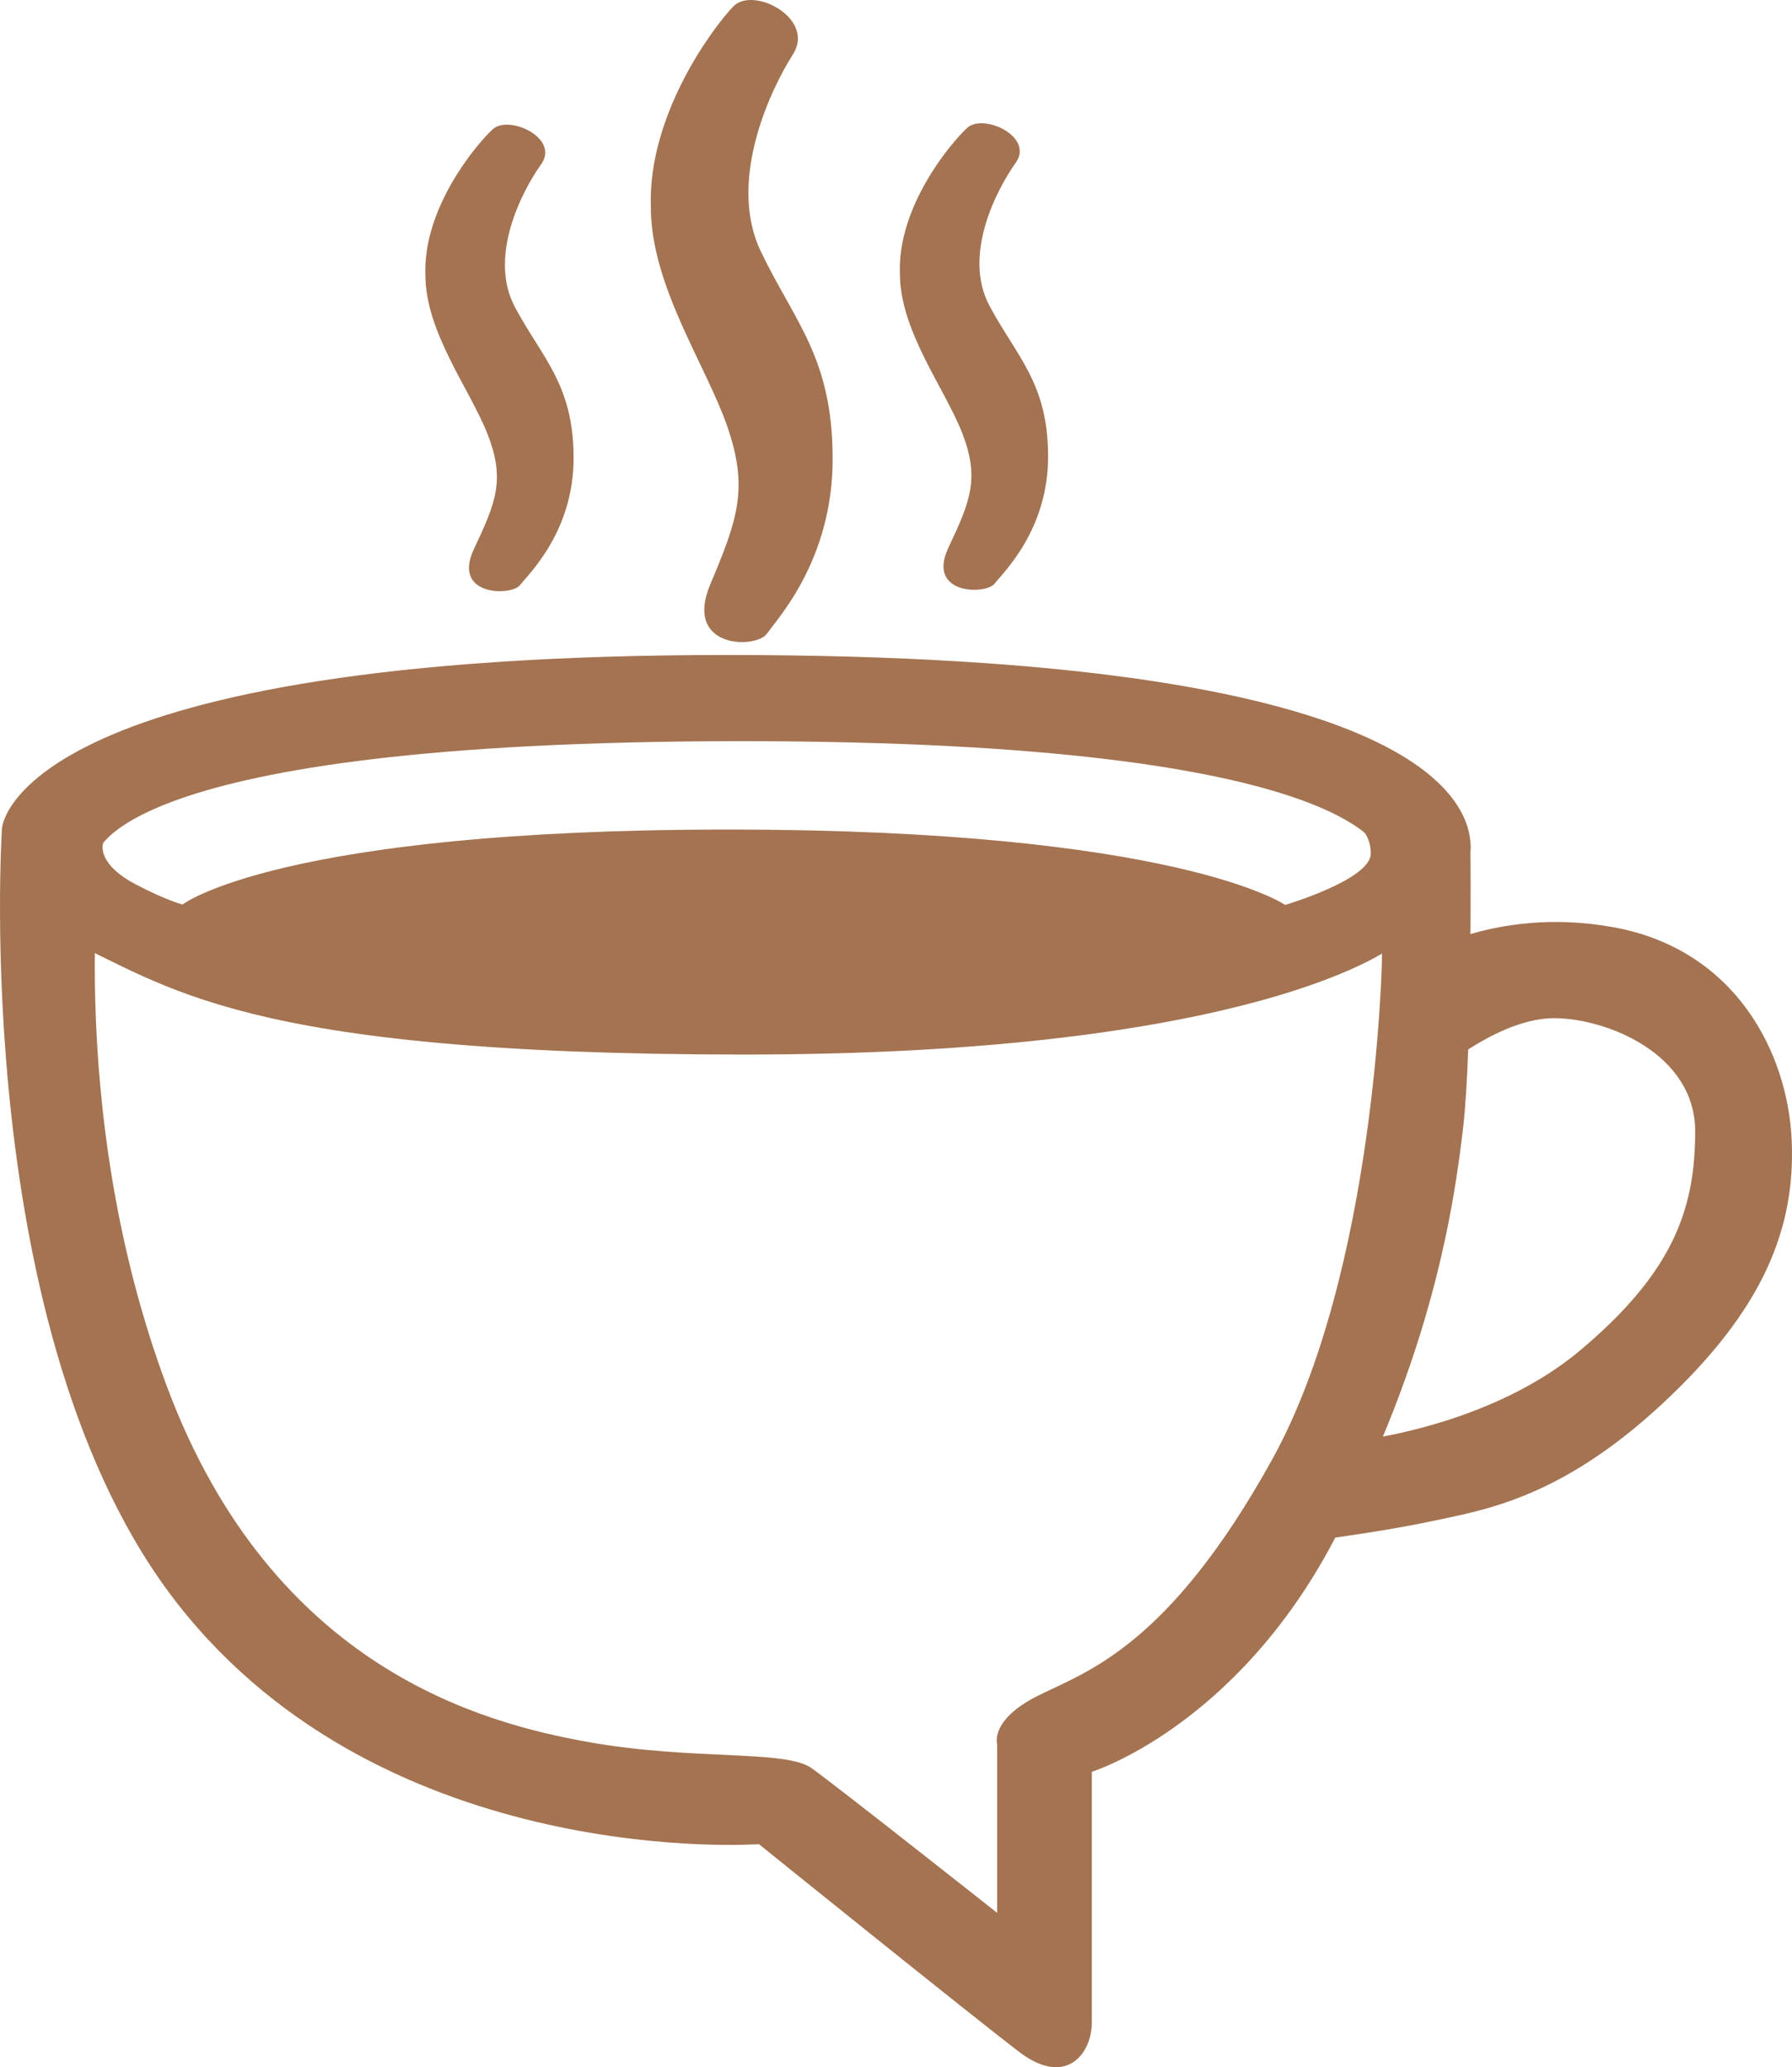
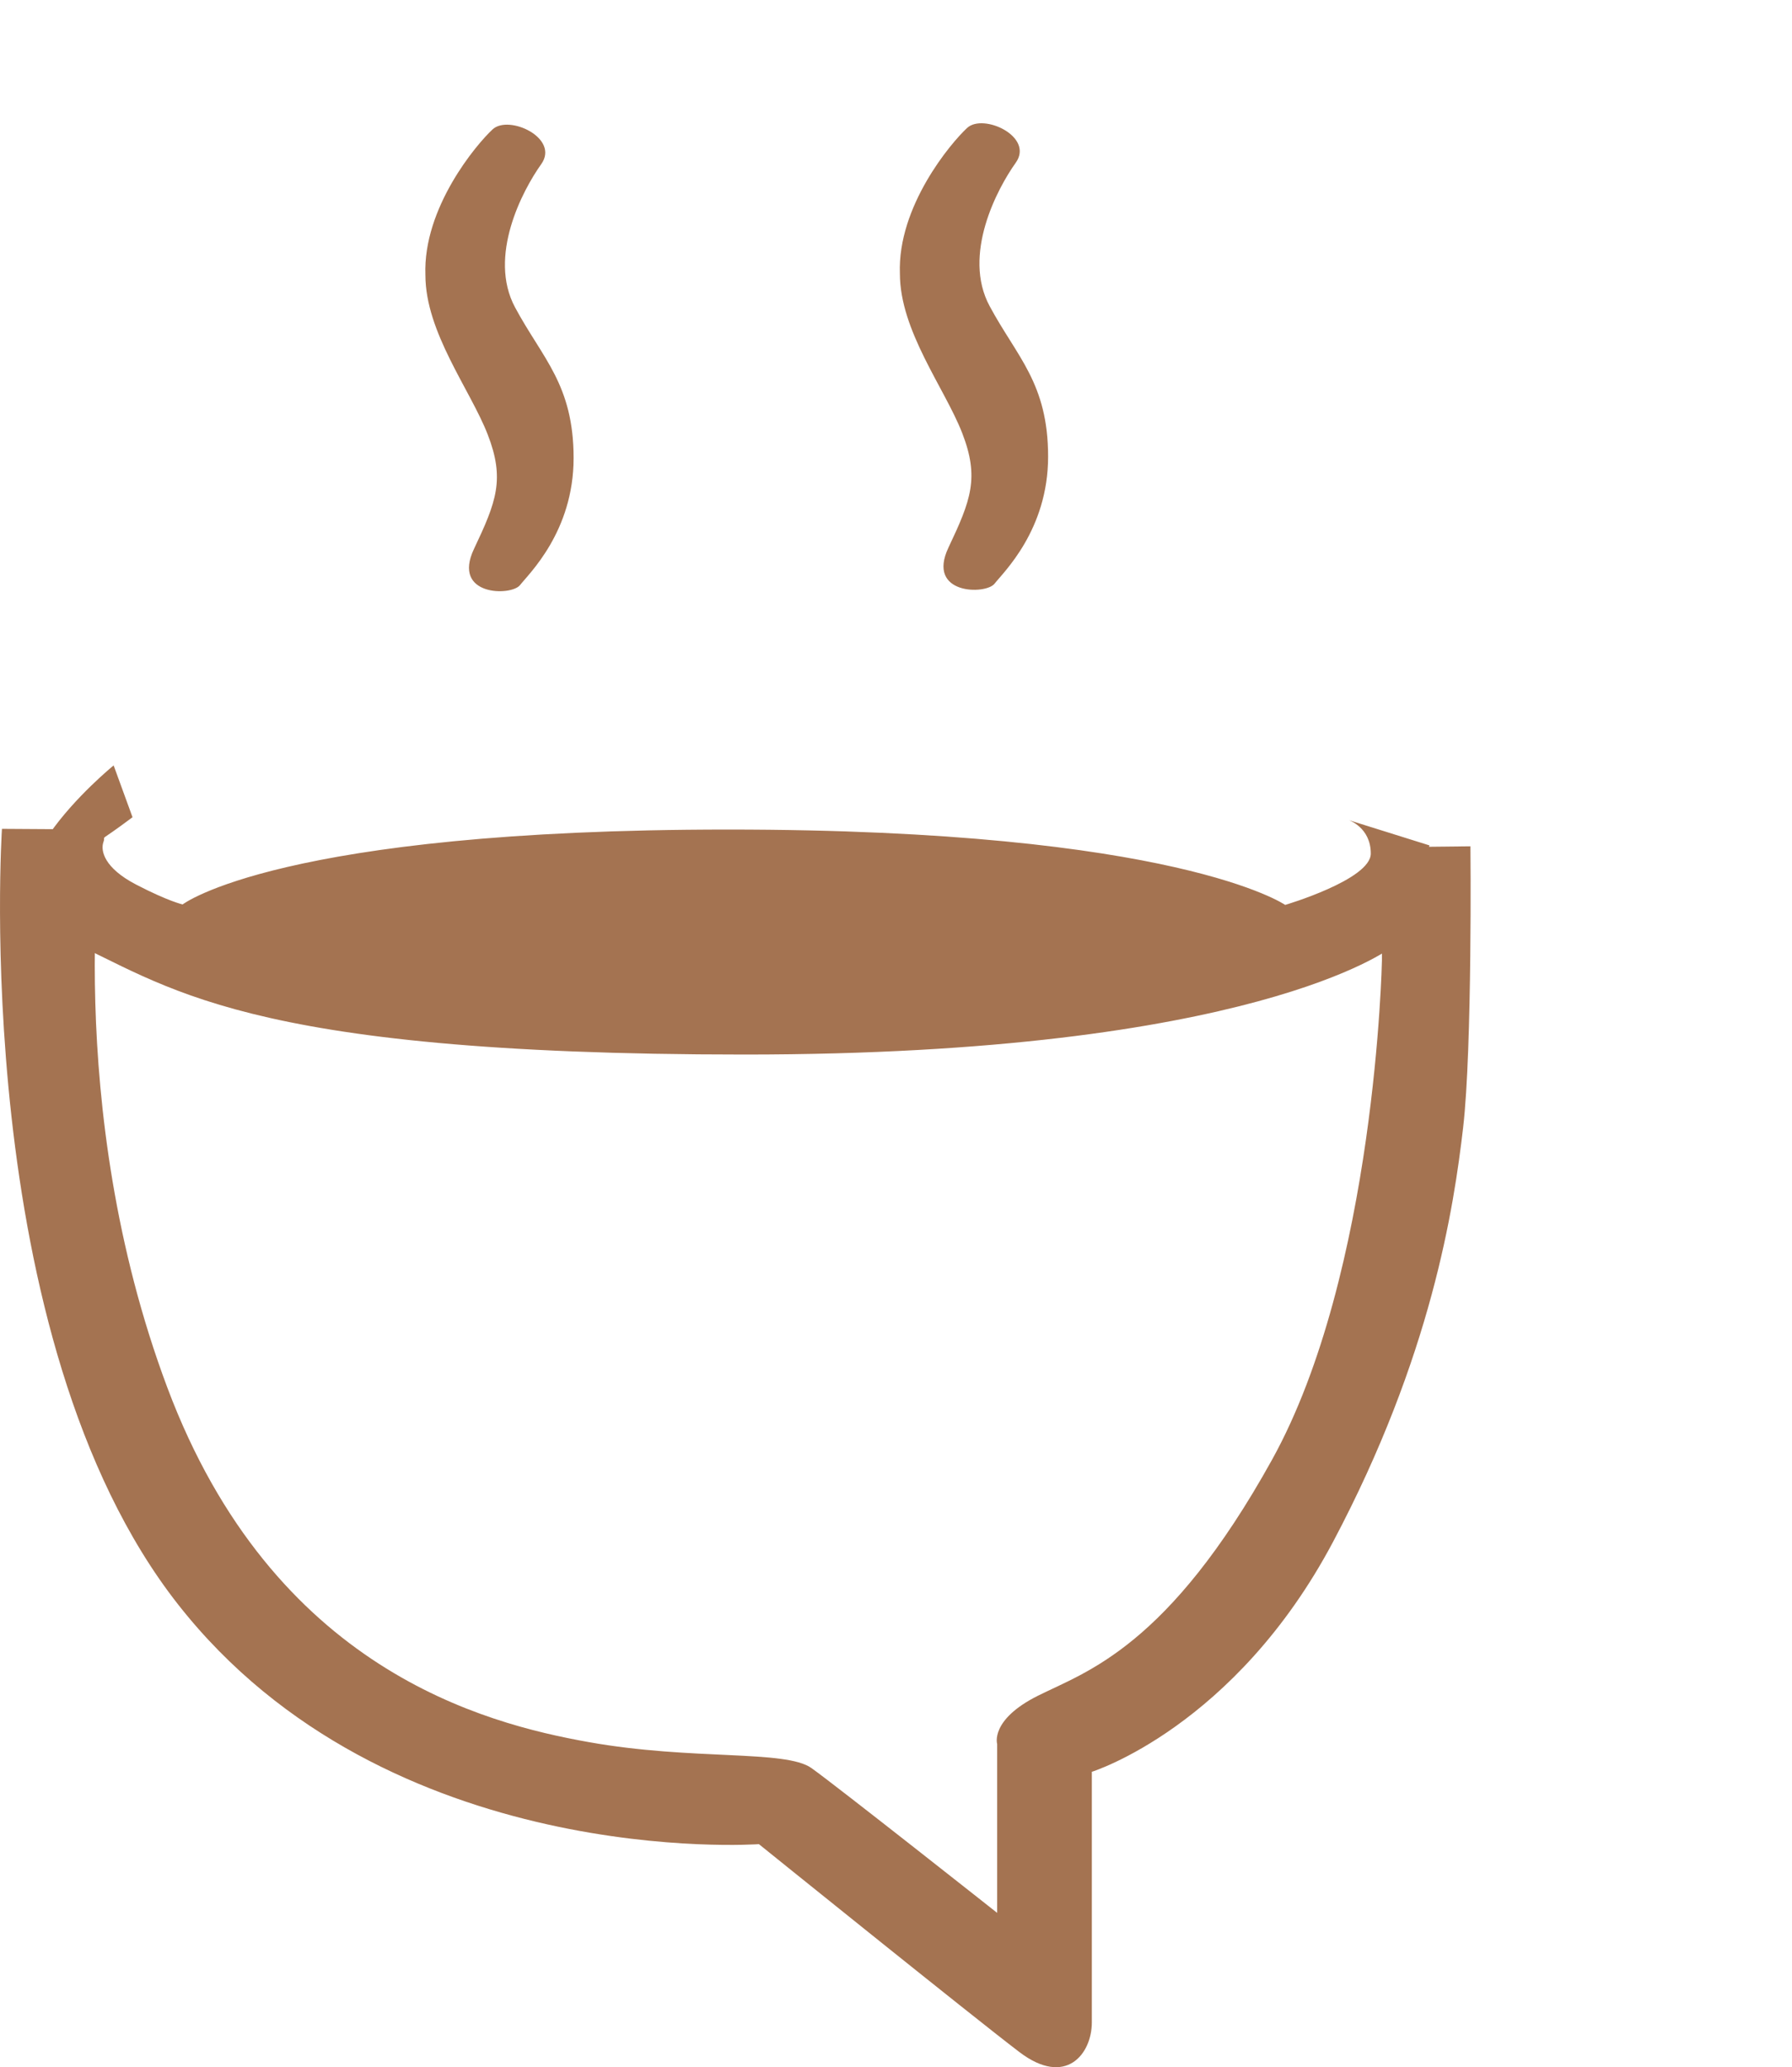
<svg xmlns="http://www.w3.org/2000/svg" xml:space="preserve" width="641.613" height="740.241" viewBox="0 0 169.76 195.856">
  <path d="M66.304 74.326c0 5.427 4.247 10.854 5.898 15.101 1.652 4.247.826 6.371-1.297 10.854-2.124 4.483 3.539 4.483 4.365 3.421.826-1.061 5.073-5.073 5.073-12.033 0-6.96-2.95-9.438-5.545-14.276-2.596-4.837.708-11.09 2.477-13.567 1.77-2.478-3.067-4.72-4.6-3.303-1.534 1.415-6.607 7.432-6.371 13.803zM111.254 74.193c0 5.427 4.248 10.854 5.9 15.1 1.65 4.248.825 6.372-1.299 10.855-2.123 4.483 3.54 4.483 4.366 3.421.825-1.062 5.073-5.073 5.073-12.034 0-6.96-2.95-9.438-5.545-14.275-2.596-4.837.708-11.09 2.477-13.567 1.77-2.478-3.067-4.72-4.6-3.304-1.535 1.416-6.608 7.433-6.372 13.804z" style="fill:#a47351;fill-opacity:1;stroke-width:.554" transform="translate(-26.005 -48.27)" />
-   <path d="M87.66 67.873c0 7.47 5.21 14.94 7.237 20.785 2.026 5.845 1.013 8.768-1.592 14.939-2.605 6.17 4.342 6.17 5.355 4.708 1.013-1.46 6.223-6.982 6.223-16.562 0-9.58-3.618-12.99-6.802-19.648-3.184-6.657.869-15.263 3.04-18.673 2.17-3.41-3.764-6.495-5.645-4.547-1.881 1.949-8.105 10.23-7.815 18.998z" style="fill:#a47351;fill-opacity:1;stroke-width:.72" transform="translate(-26.005 -48.27)" />
  <path d="M26.189 126.798s-3.154 48.204 16.682 73.479c19.835 25.274 55.028 22.715 55.028 22.715s20.282 16.36 24.68 19.702c4.396 3.341 6.858.176 6.858-2.814v-23.742s13.541-4.22 22.862-21.807c9.321-17.586 11.431-31.656 12.31-39.218.88-7.562.695-26.66.695-26.66l-8.386.089v10.728s-.574 29.56-10.422 47.323c-9.849 17.762-17.587 20.049-22.16 22.335-4.572 2.286-3.868 4.572-3.868 4.572v16.004s-15.125-11.959-17.587-13.717c-2.462-1.76-11.255-.704-21.104-2.463-9.848-1.758-29.897-6.858-39.921-33.59-10.024-26.731-6.128-52.875-6.128-52.875z" style="fill:#a47351;fill-opacity:1;stroke:none;stroke-width:.159;stroke-dasharray:none;stroke-opacity:1" transform="translate(-26.005 -48.27)" />
-   <path d="M154.058 184.834s12.838-1.23 21.631-8.617c8.794-7.386 10.904-13.366 10.904-20.752 0-7.387-8.442-10.728-13.366-10.728-4.924 0-10.376 4.573-10.376 4.573l-3.341-10.025s7.738-5.276 19.345-3.165c11.607 2.11 16.531 11.958 16.883 20.224.352 8.266-2.638 16.004-12.31 24.973-9.673 8.97-16.884 10.024-21.808 11.08-4.924 1.055-11.959 1.934-11.959 1.934zM26.188 126.806c0-.866 2.698-16.48 68.693-16.48s70.271 14.004 70.44 17.984c.17 3.981-8.215 1.27-8.215 1.27s-.826-11.088-60.831-11.088c-60.006 0-61.145 10.824-61.145 10.824s-8.942.586-8.942-2.51z" style="fill:#a47351;fill-opacity:1;stroke:none;stroke-width:.159;stroke-dasharray:none;stroke-opacity:1" transform="translate(-26.005 -48.27)" />
  <path d="M38.559 125.697c-3.516 2.637-2.461 1.524-2.754 2.344-.293.82.058 2.461 3.105 4.043 3.048 1.583 4.395 1.876 4.395 1.876s9.186-7.095 51.685-7.095c42.5 0 52.763 7.14 52.763 7.14s8.11-2.395 8.11-4.866c0-2.472-2.086-3.167-2.086-3.167l7.647 2.395-3.708 9.731s-13.027 10.084-61.195 10.084c-48.169 0-54.603-6.618-64.531-11.03-9.928-4.413 4.78-16.363 4.78-16.363z" style="fill:#a47351;fill-opacity:1;stroke:none;stroke-width:.159;stroke-dasharray:none;stroke-opacity:1" transform="translate(-26.005 -48.27)" />
</svg>